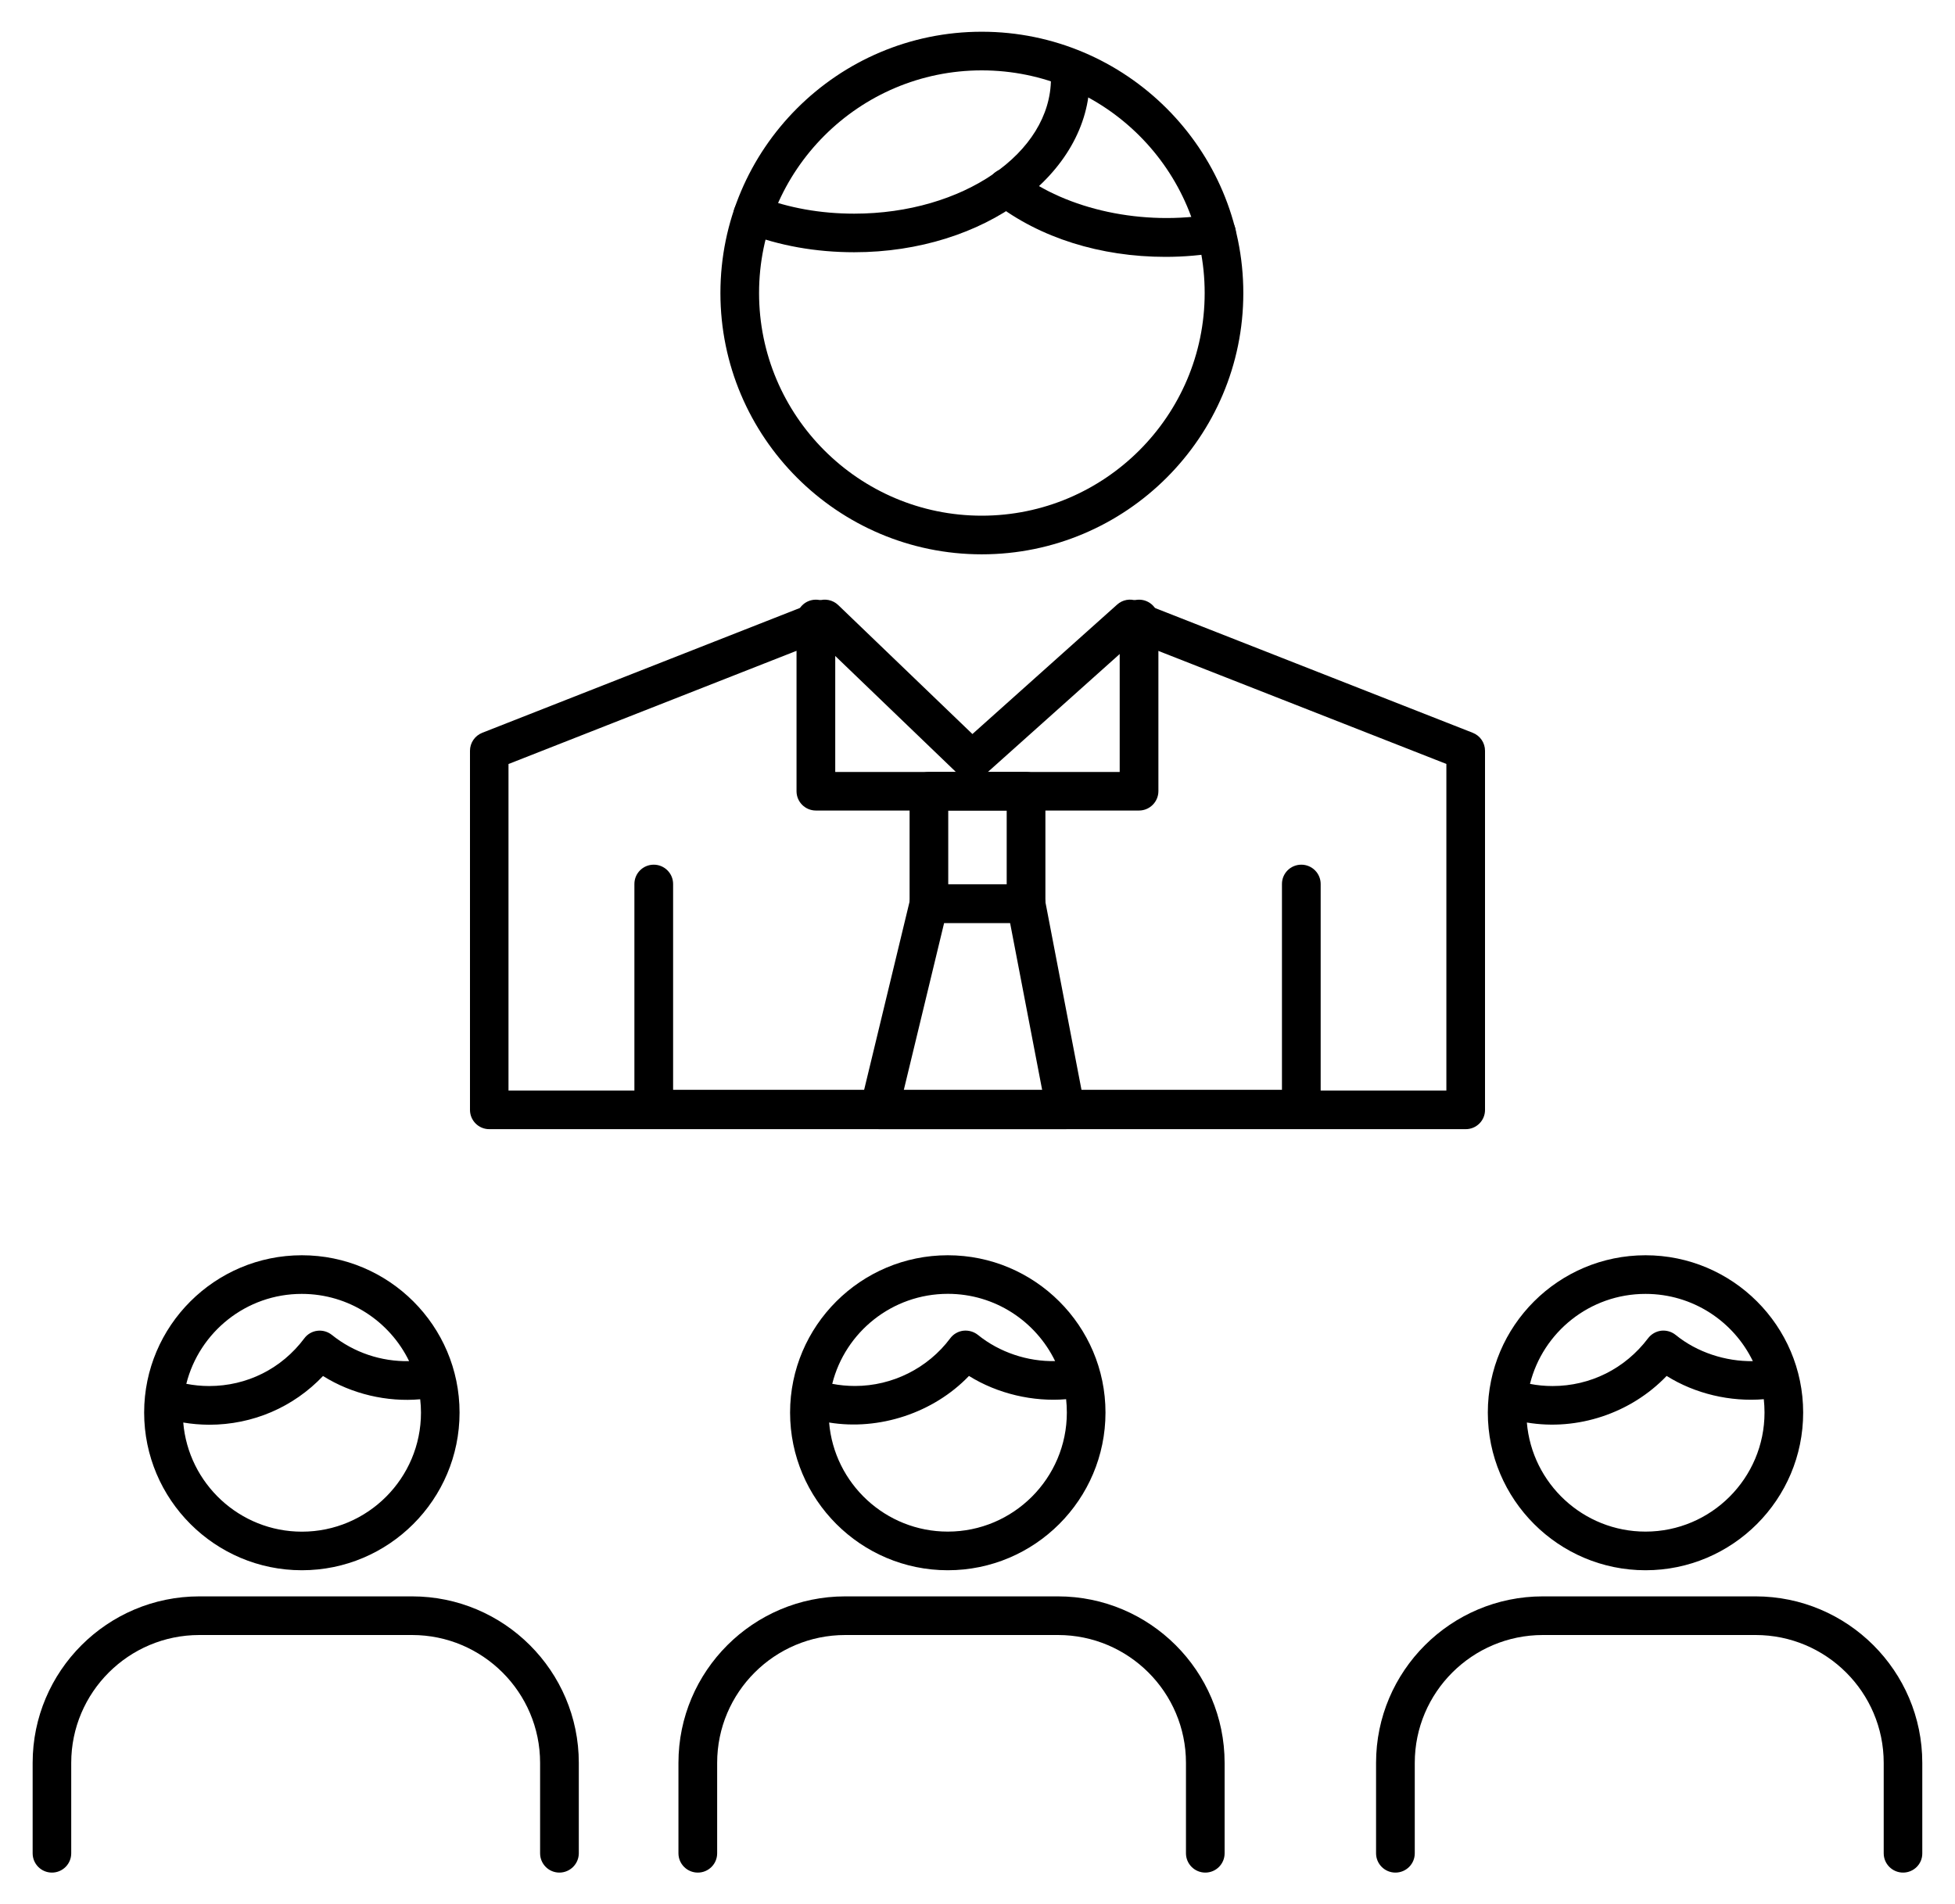
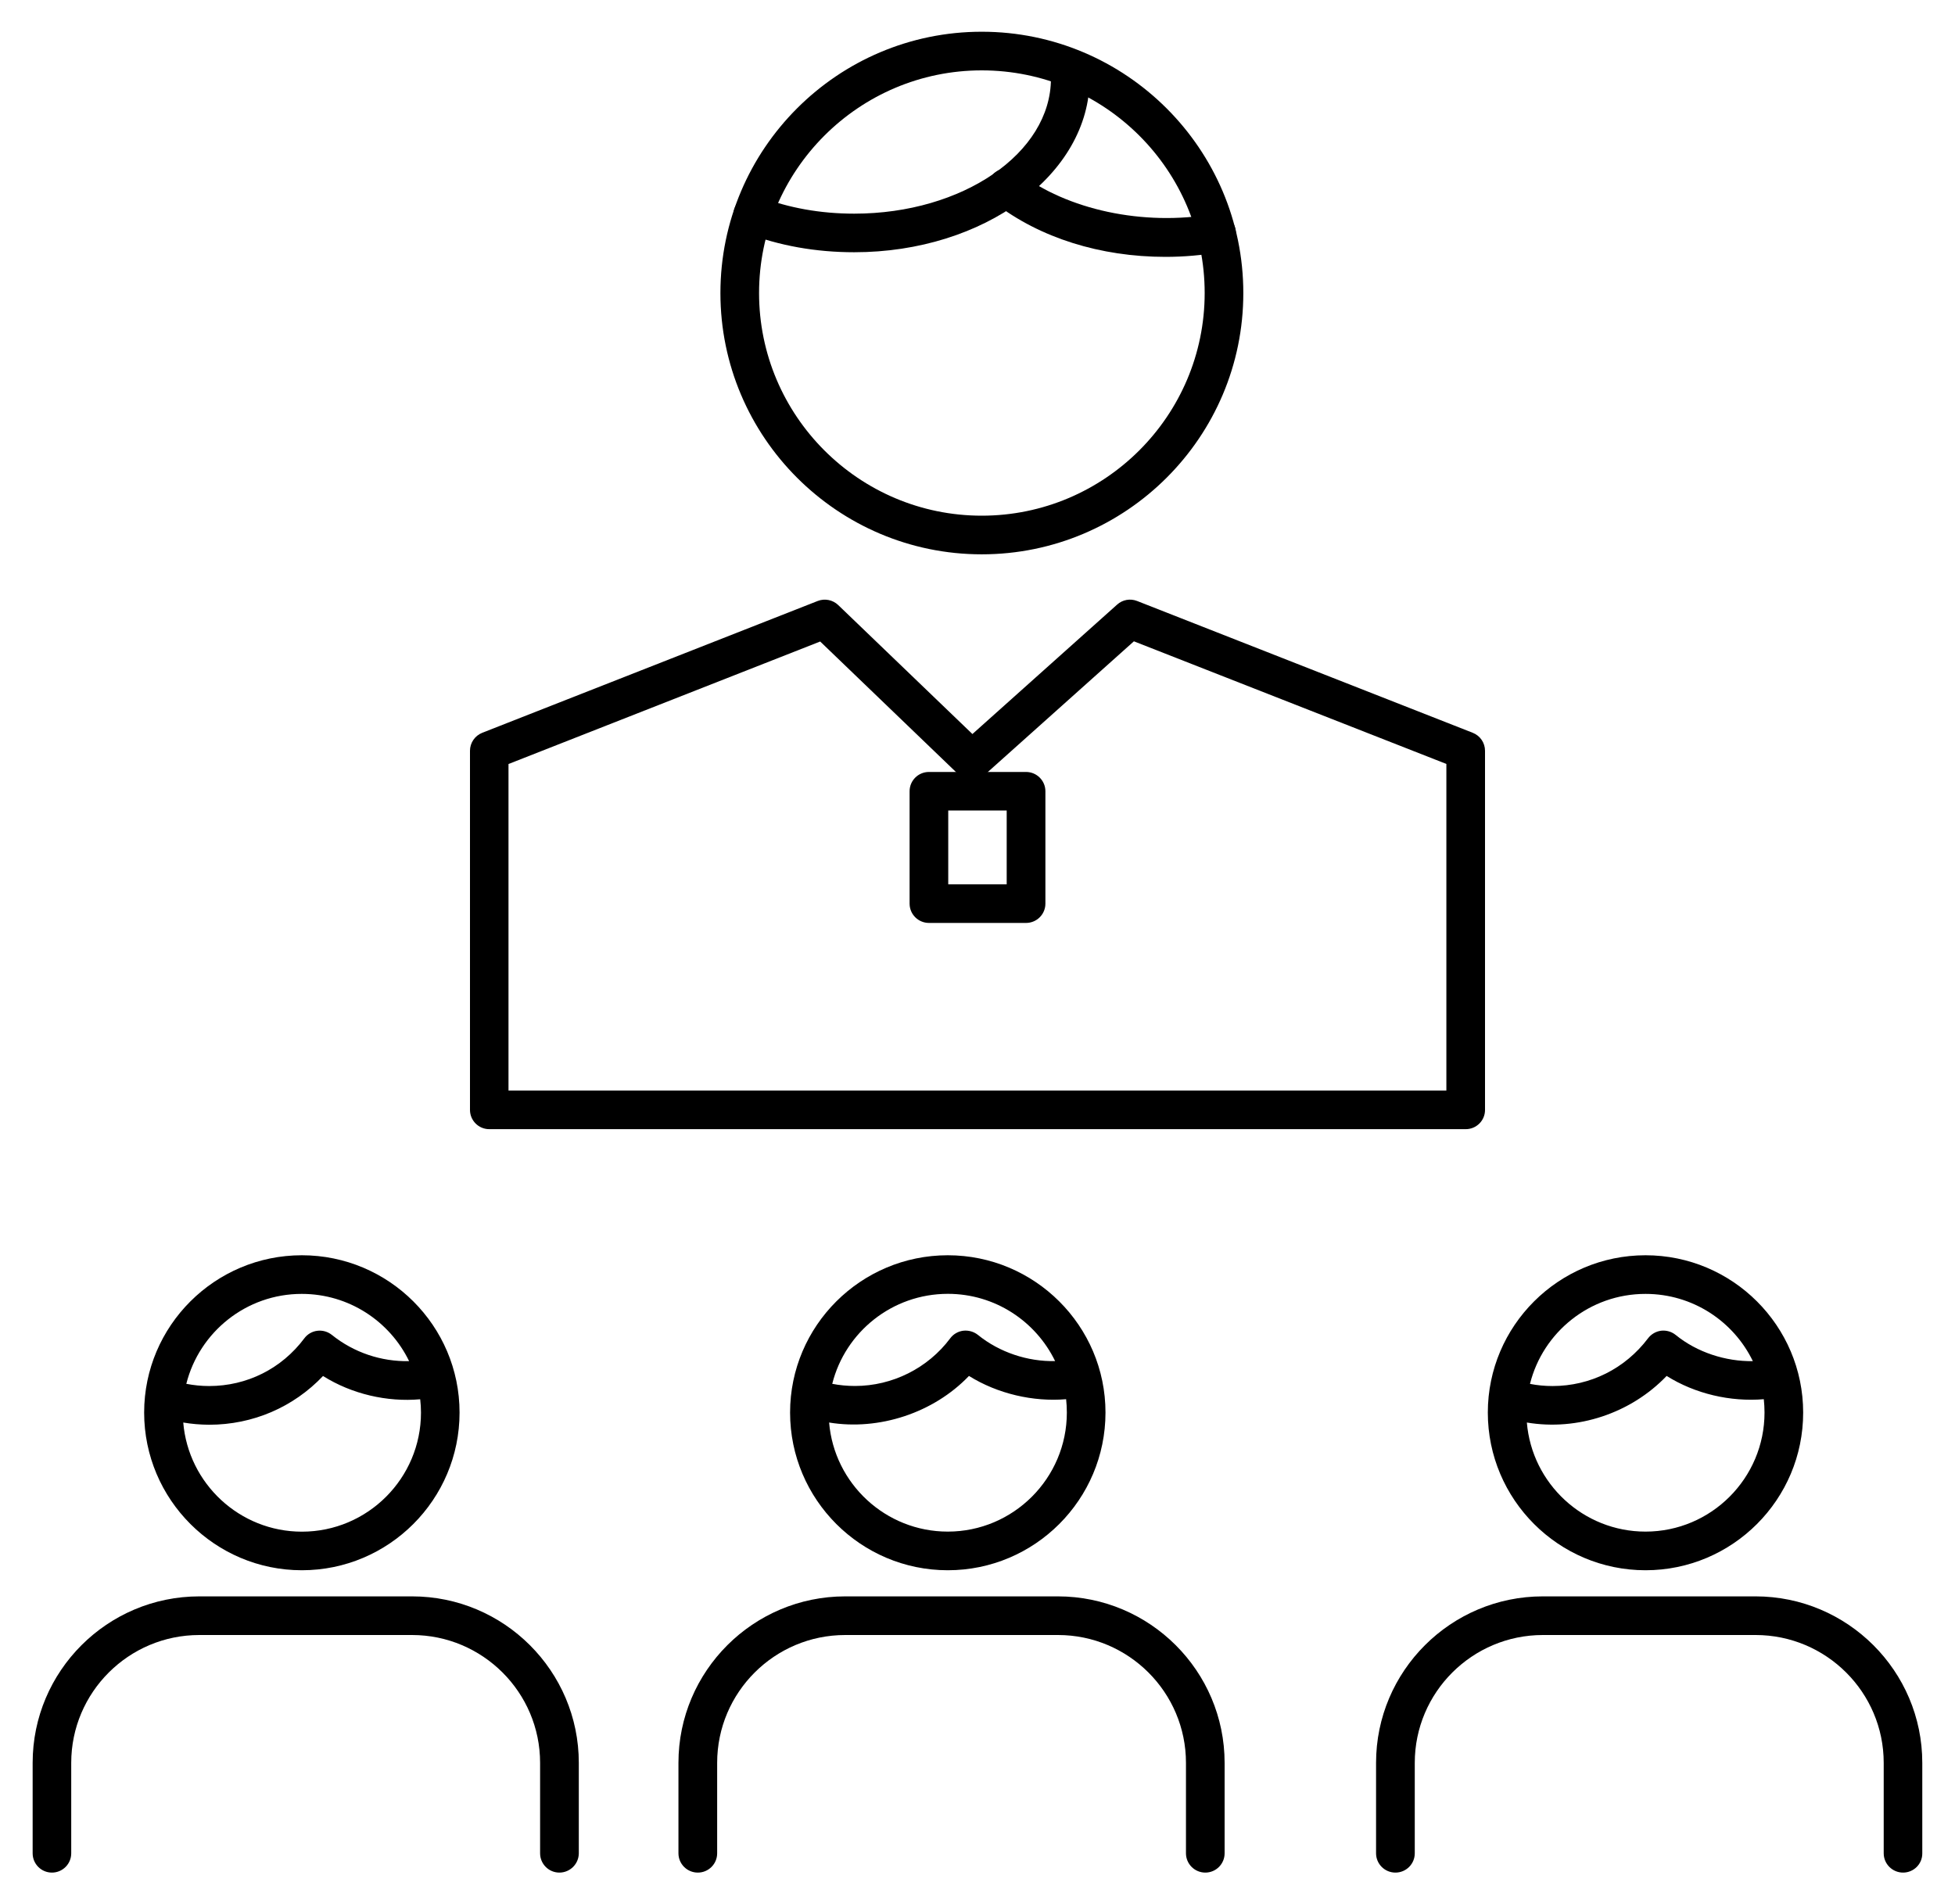
<svg xmlns="http://www.w3.org/2000/svg" version="1.1" id="Capa_1" x="0px" y="0px" viewBox="0 0 300 292.25" style="enable-background:new 0 0 300 292.25;" xml:space="preserve">
  <g>
    <g>
      <g>
        <path d="M224.92,173.29H75.08c-1.64,0-2.96-1.33-2.96-2.96v-55.11c0-1.22,0.75-2.31,1.88-2.76l51.48-20.23 c1.07-0.42,2.3-0.18,3.14,0.62l20.6,19.8l22.21-19.87c0.83-0.75,2.01-0.96,3.06-0.55L226,112.46c1.14,0.45,1.88,1.54,1.88,2.76 v55.11C227.89,171.96,226.56,173.29,224.92,173.29z M78.04,167.36h143.91v-50.12l-47.95-18.82l-22.9,20.49 c-1.15,1.03-2.91,1-4.03-0.07l-21.21-20.39l-47.83,18.8V167.36z" />
      </g>
      <g>
-         <path d="M199.68,173.17h-99.36c-1.64,0-2.97-1.33-2.97-2.96v-34.55c0-1.64,1.33-2.96,2.97-2.96c1.64,0,2.97,1.33,2.97,2.96v31.59 h93.43v-31.59c0-1.64,1.33-2.96,2.97-2.96c1.64,0,2.97,1.33,2.97,2.96v34.55C202.64,171.85,201.32,173.17,199.68,173.17z" />
-       </g>
+         </g>
      <g>
-         <path d="M174.78,124.39H125.2c-1.64,0-2.97-1.33-2.97-2.96V94.99c0-1.64,1.33-2.96,2.97-2.96s2.97,1.33,2.97,2.96v23.48h43.65 V94.99c0-1.64,1.33-2.96,2.97-2.96c1.64,0,2.97,1.33,2.97,2.96v26.44C177.75,123.06,176.42,124.39,174.78,124.39z" />
-       </g>
+         </g>
      <g>
        <path d="M157.45,141.64h-14.9c-1.64,0-2.97-1.33-2.97-2.96v-17.25c0-1.64,1.33-2.96,2.97-2.96h14.9c1.64,0,2.97,1.33,2.97,2.96 v17.25C160.42,140.31,159.09,141.64,157.45,141.64z M145.51,135.71h8.97v-11.33h-8.97V135.71z" />
      </g>
      <g>
-         <path d="M163.53,173.29h-28.62c-0.91,0-1.77-0.42-2.33-1.13c-0.56-0.71-0.77-1.65-0.55-2.53l7.64-31.65 c0.32-1.33,1.51-2.27,2.88-2.27h14.9c1.42,0,2.64,1.01,2.91,2.41l6.08,31.65c0.16,0.87-0.06,1.77-0.63,2.45 C165.25,172.89,164.42,173.29,163.53,173.29z M138.67,167.36h21.27L155,141.64h-10.12L138.67,167.36z" />
-       </g>
+         </g>
      <g>
        <path d="M150.65,85.07c-22.11,0-40.1-17.99-40.1-40.1c0-22.11,17.99-40.1,40.1-40.1c22.13,0,40.14,17.99,40.14,40.1 C190.8,67.08,172.79,85.07,150.65,85.07z M150.65,10.8c-18.84,0-34.17,15.33-34.17,34.17c0,18.84,15.33,34.17,34.17,34.17 c18.86,0,34.21-15.33,34.21-34.17C184.87,26.13,169.52,10.8,150.65,10.8z" />
      </g>
      <g>
        <path d="M178.84,39.42c-9.98,0-19.28-2.93-26.17-8.25c-1.3-1-1.54-2.86-0.53-4.16c1-1.3,2.85-1.53,4.16-0.54 c7.44,5.74,19.14,8.25,29.88,6.38c1.62-0.26,3.15,0.8,3.43,2.41c0.28,1.61-0.8,3.15-2.41,3.43 C184.45,39.18,181.64,39.42,178.84,39.42z" />
      </g>
      <g>
        <path d="M131.09,38.71c-5.92,0-11.52-1-16.65-2.98c-1.53-0.59-2.28-2.3-1.7-3.83c0.59-1.53,2.3-2.29,3.83-1.7 c4.44,1.71,9.33,2.59,14.51,2.59c16.65,0,30.19-9.3,30.19-20.73c0-1.64,1.33-2.96,2.97-2.96c1.64,0,2.97,1.33,2.97,2.96 C167.21,26.75,151.01,38.71,131.09,38.71z" />
      </g>
      <g>
        <g>
          <path d="M292.03,287.38c-1.64,0-2.97-1.33-2.97-2.96v-13.88c0-10.82-8.82-19.62-19.66-19.62h-32.64 c-10.84,0-19.66,8.8-19.66,19.62v13.88c0,1.64-1.33,2.96-2.97,2.96c-1.64,0-2.97-1.33-2.97-2.96v-13.88 c0-14.09,11.48-25.55,25.59-25.55h32.64c14.11,0,25.59,11.46,25.59,25.55v13.88C295,286.05,293.67,287.38,292.03,287.38z M184.96,287.38c-1.64,0-2.97-1.33-2.97-2.96v-13.88c0-10.82-8.81-19.62-19.64-19.62H129.7c-10.84,0-19.65,8.8-19.65,19.62 v13.88c0,1.64-1.33,2.96-2.97,2.96s-2.97-1.33-2.97-2.96v-13.88c0-14.09,11.48-25.55,25.58-25.55h32.65 c14.1,0,25.58,11.46,25.58,25.55v13.88C187.92,286.05,186.6,287.38,184.96,287.38z M85.84,287.38c-1.64,0-2.96-1.33-2.96-2.96 v-13.88c0-10.82-8.82-19.62-19.65-19.62H30.58c-10.83,0-19.65,8.8-19.65,19.62v13.88c0,1.64-1.33,2.96-2.96,2.96 c-1.64,0-2.96-1.33-2.96-2.96v-13.88c0-14.09,11.47-25.55,25.58-25.55h32.65c14.1,0,25.58,11.46,25.58,25.55v13.88 C88.81,286.05,87.48,287.38,85.84,287.38z M252.51,240.98c-13.35,0-24.2-10.86-24.2-24.2c0-13.31,10.86-24.14,24.2-24.14 c13.34,0,24.19,10.83,24.19,24.14C276.71,230.13,265.85,240.98,252.51,240.98z M234.3,218.31c0.78,9.36,8.65,16.74,18.21,16.74 c10.07,0,18.26-8.2,18.26-18.27c0-0.69-0.04-1.38-0.11-2.05c-5.14,0.43-10.54-0.83-14.91-3.57 C250.27,216.89,242.07,219.62,234.3,218.31z M234.78,212.38c1.12,0.22,2.28,0.33,3.46,0.33c5.8,0,11.14-2.67,14.66-7.33 c0.49-0.64,1.21-1.06,2.01-1.16c0.79-0.09,1.6,0.14,2.23,0.65c3.28,2.67,7.66,4.08,11.84,4.02c-2.95-6.1-9.22-10.32-16.46-10.32 C243.96,198.56,236.76,204.45,234.78,212.38z M145.44,240.98c-13.35,0-24.2-10.86-24.2-24.2c0-13.31,10.86-24.14,24.2-24.14 c13.34,0,24.2,10.83,24.2,24.14C169.64,230.13,158.79,240.98,145.44,240.98z M127.23,218.31c0.78,9.36,8.65,16.74,18.21,16.74 c10.07,0,18.27-8.2,18.27-18.27c0-0.69-0.04-1.38-0.11-2.05c-5.05,0.43-10.52-0.83-14.91-3.57 C143.24,216.85,134.88,219.57,127.23,218.31z M127.71,212.37c1.13,0.22,2.3,0.33,3.5,0.33c5.72,0,11.18-2.73,14.6-7.31 c0.48-0.65,1.21-1.07,2.01-1.17c0.8-0.09,1.61,0.14,2.24,0.64c3.3,2.68,7.66,4.12,11.85,4.02c-2.96-6.1-9.22-10.32-16.46-10.32 C136.89,198.56,129.69,204.45,127.71,212.37z M46.32,240.98c-13.34,0-24.2-10.86-24.2-24.2c0-13.31,10.86-24.14,24.2-24.14 c13.35,0,24.2,10.83,24.2,24.14C70.52,230.13,59.67,240.98,46.32,240.98z M28.12,218.31c0.78,9.36,8.65,16.75,18.21,16.75 c10.08,0,18.27-8.2,18.27-18.27c0-0.69-0.04-1.38-0.12-2.05c-5.07,0.45-10.49-0.79-14.91-3.57c-4.54,4.78-10.76,7.48-17.48,7.48 C30.73,218.64,29.41,218.53,28.12,218.31z M28.59,212.37c1.14,0.22,2.3,0.34,3.5,0.34c5.81,0,11.13-2.67,14.6-7.31 c0.48-0.65,1.2-1.07,2-1.17c0.8-0.1,1.6,0.13,2.23,0.63c3.38,2.72,7.6,4.12,11.86,4.03c-2.96-6.1-9.23-10.32-16.47-10.32 C37.77,198.56,30.58,204.45,28.59,212.37z" />
        </g>
      </g>
    </g>
  </g>
</svg>